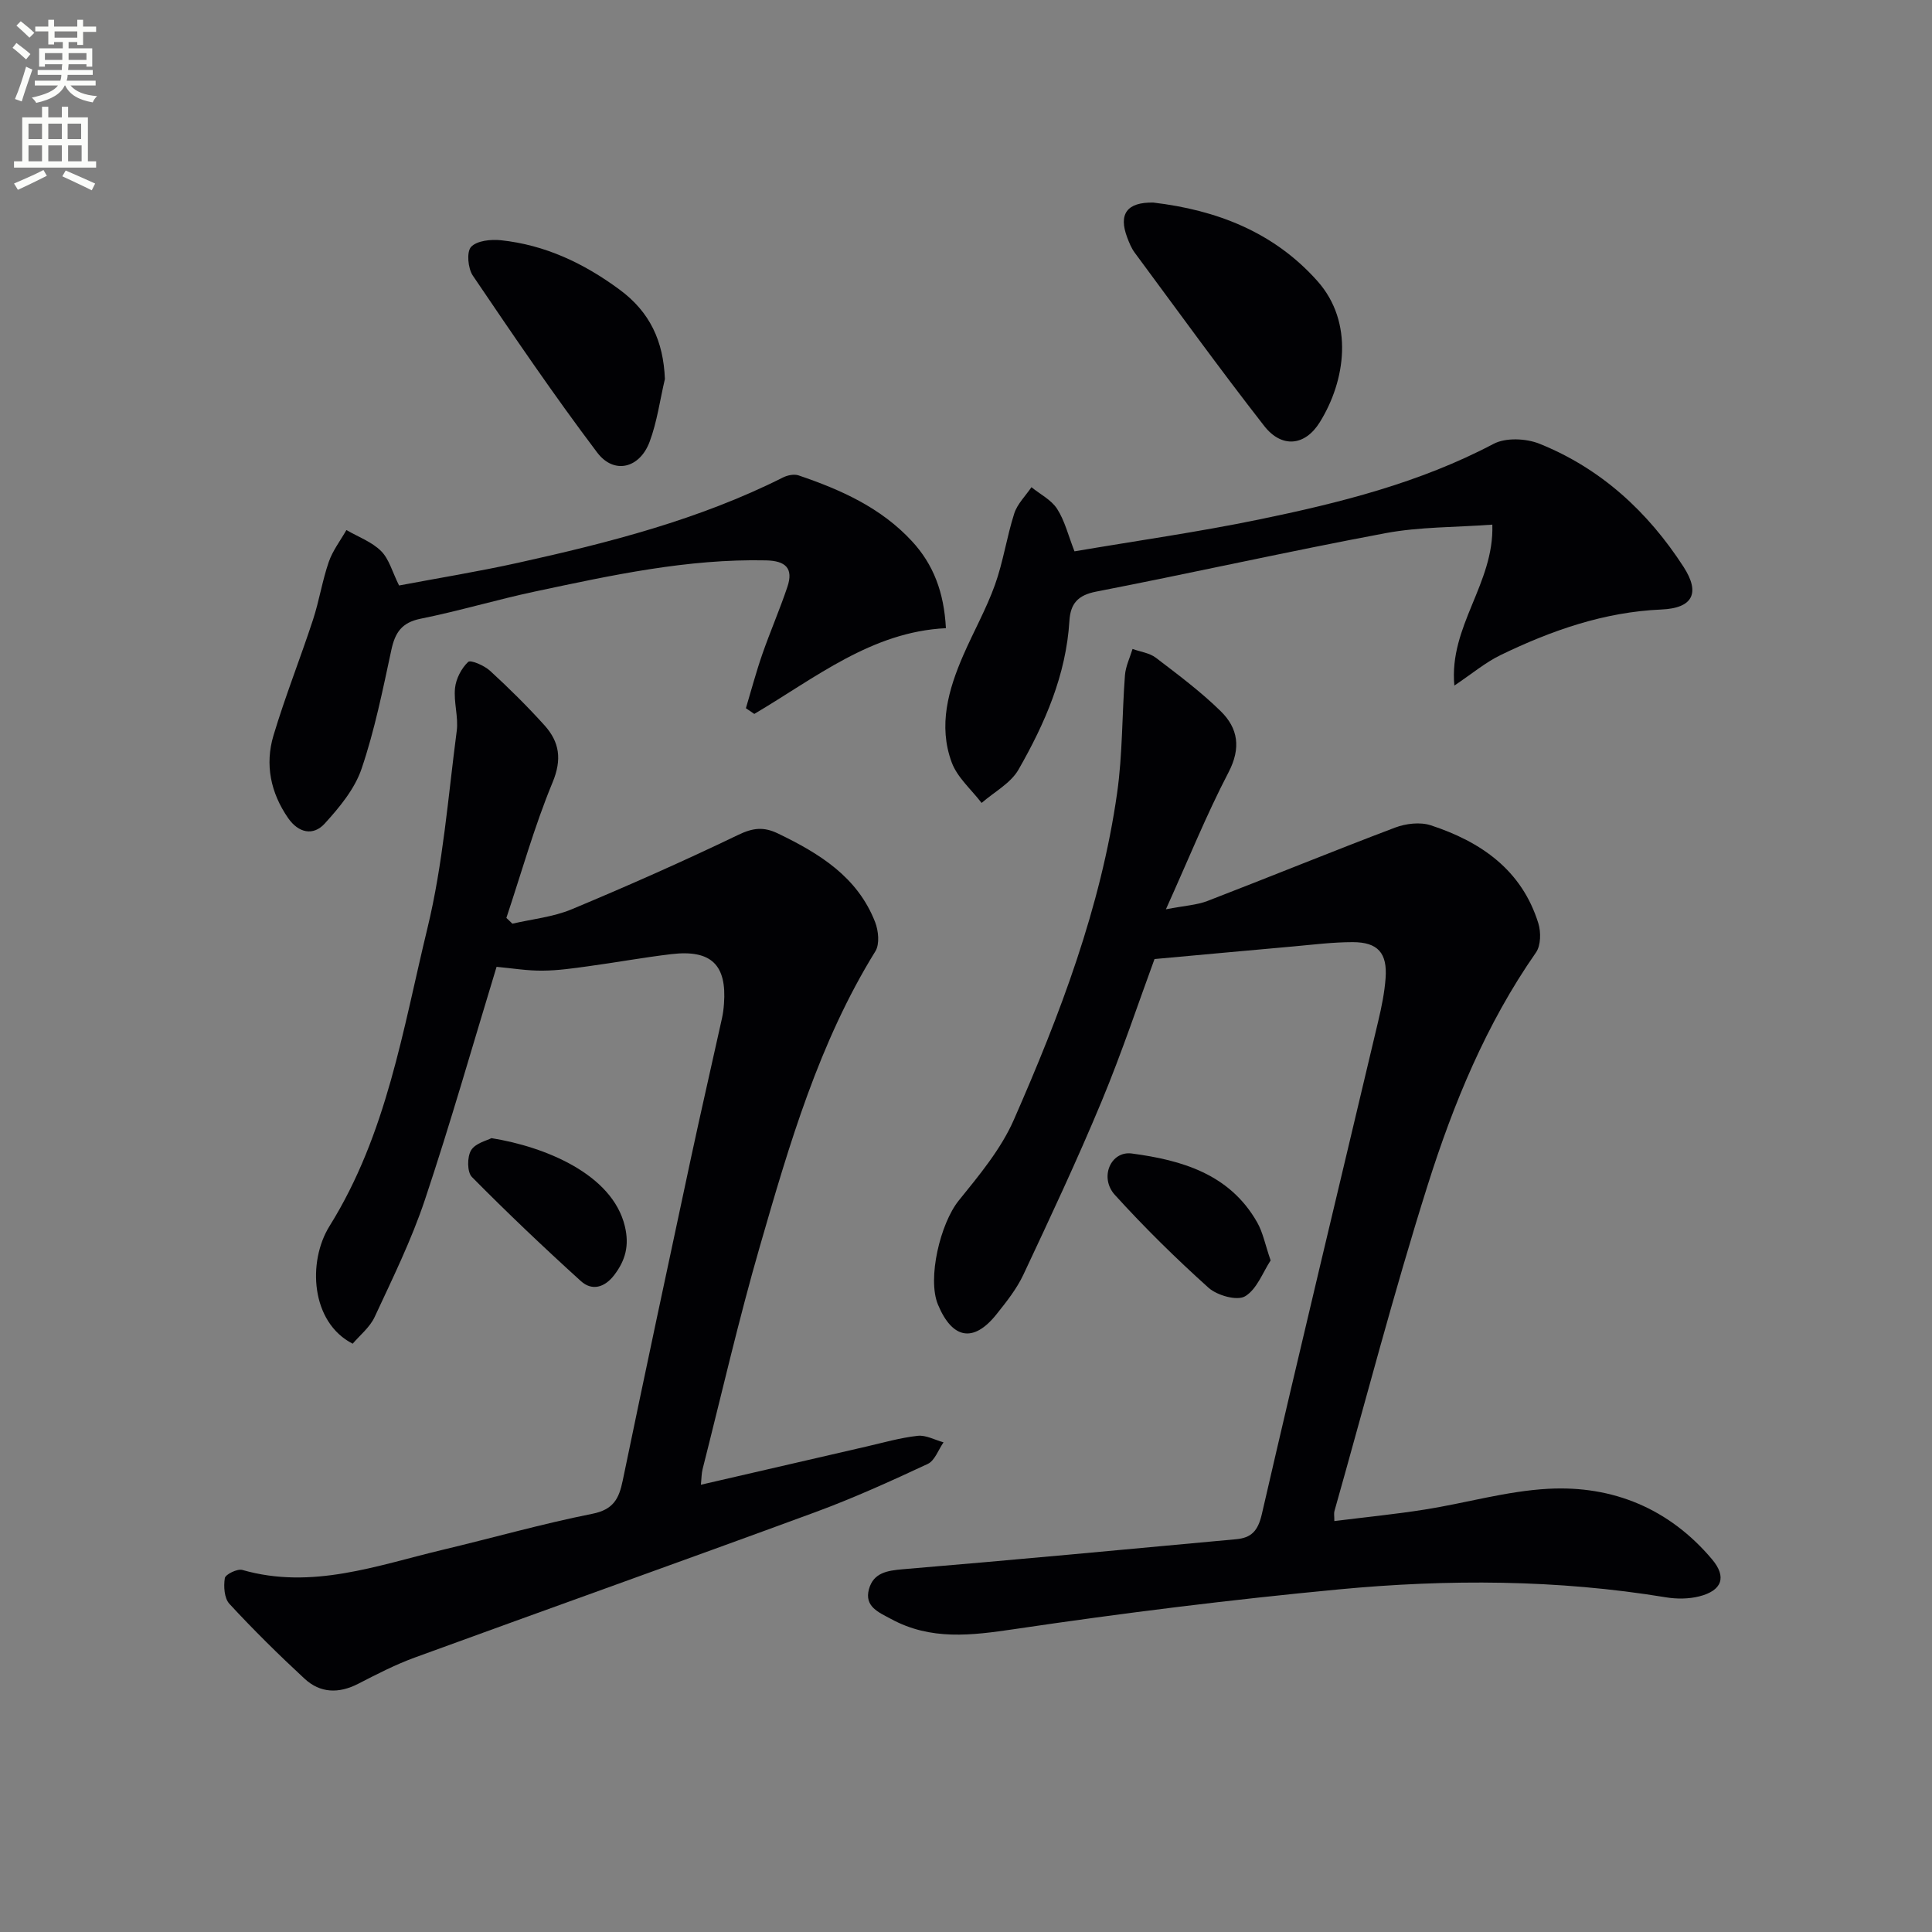
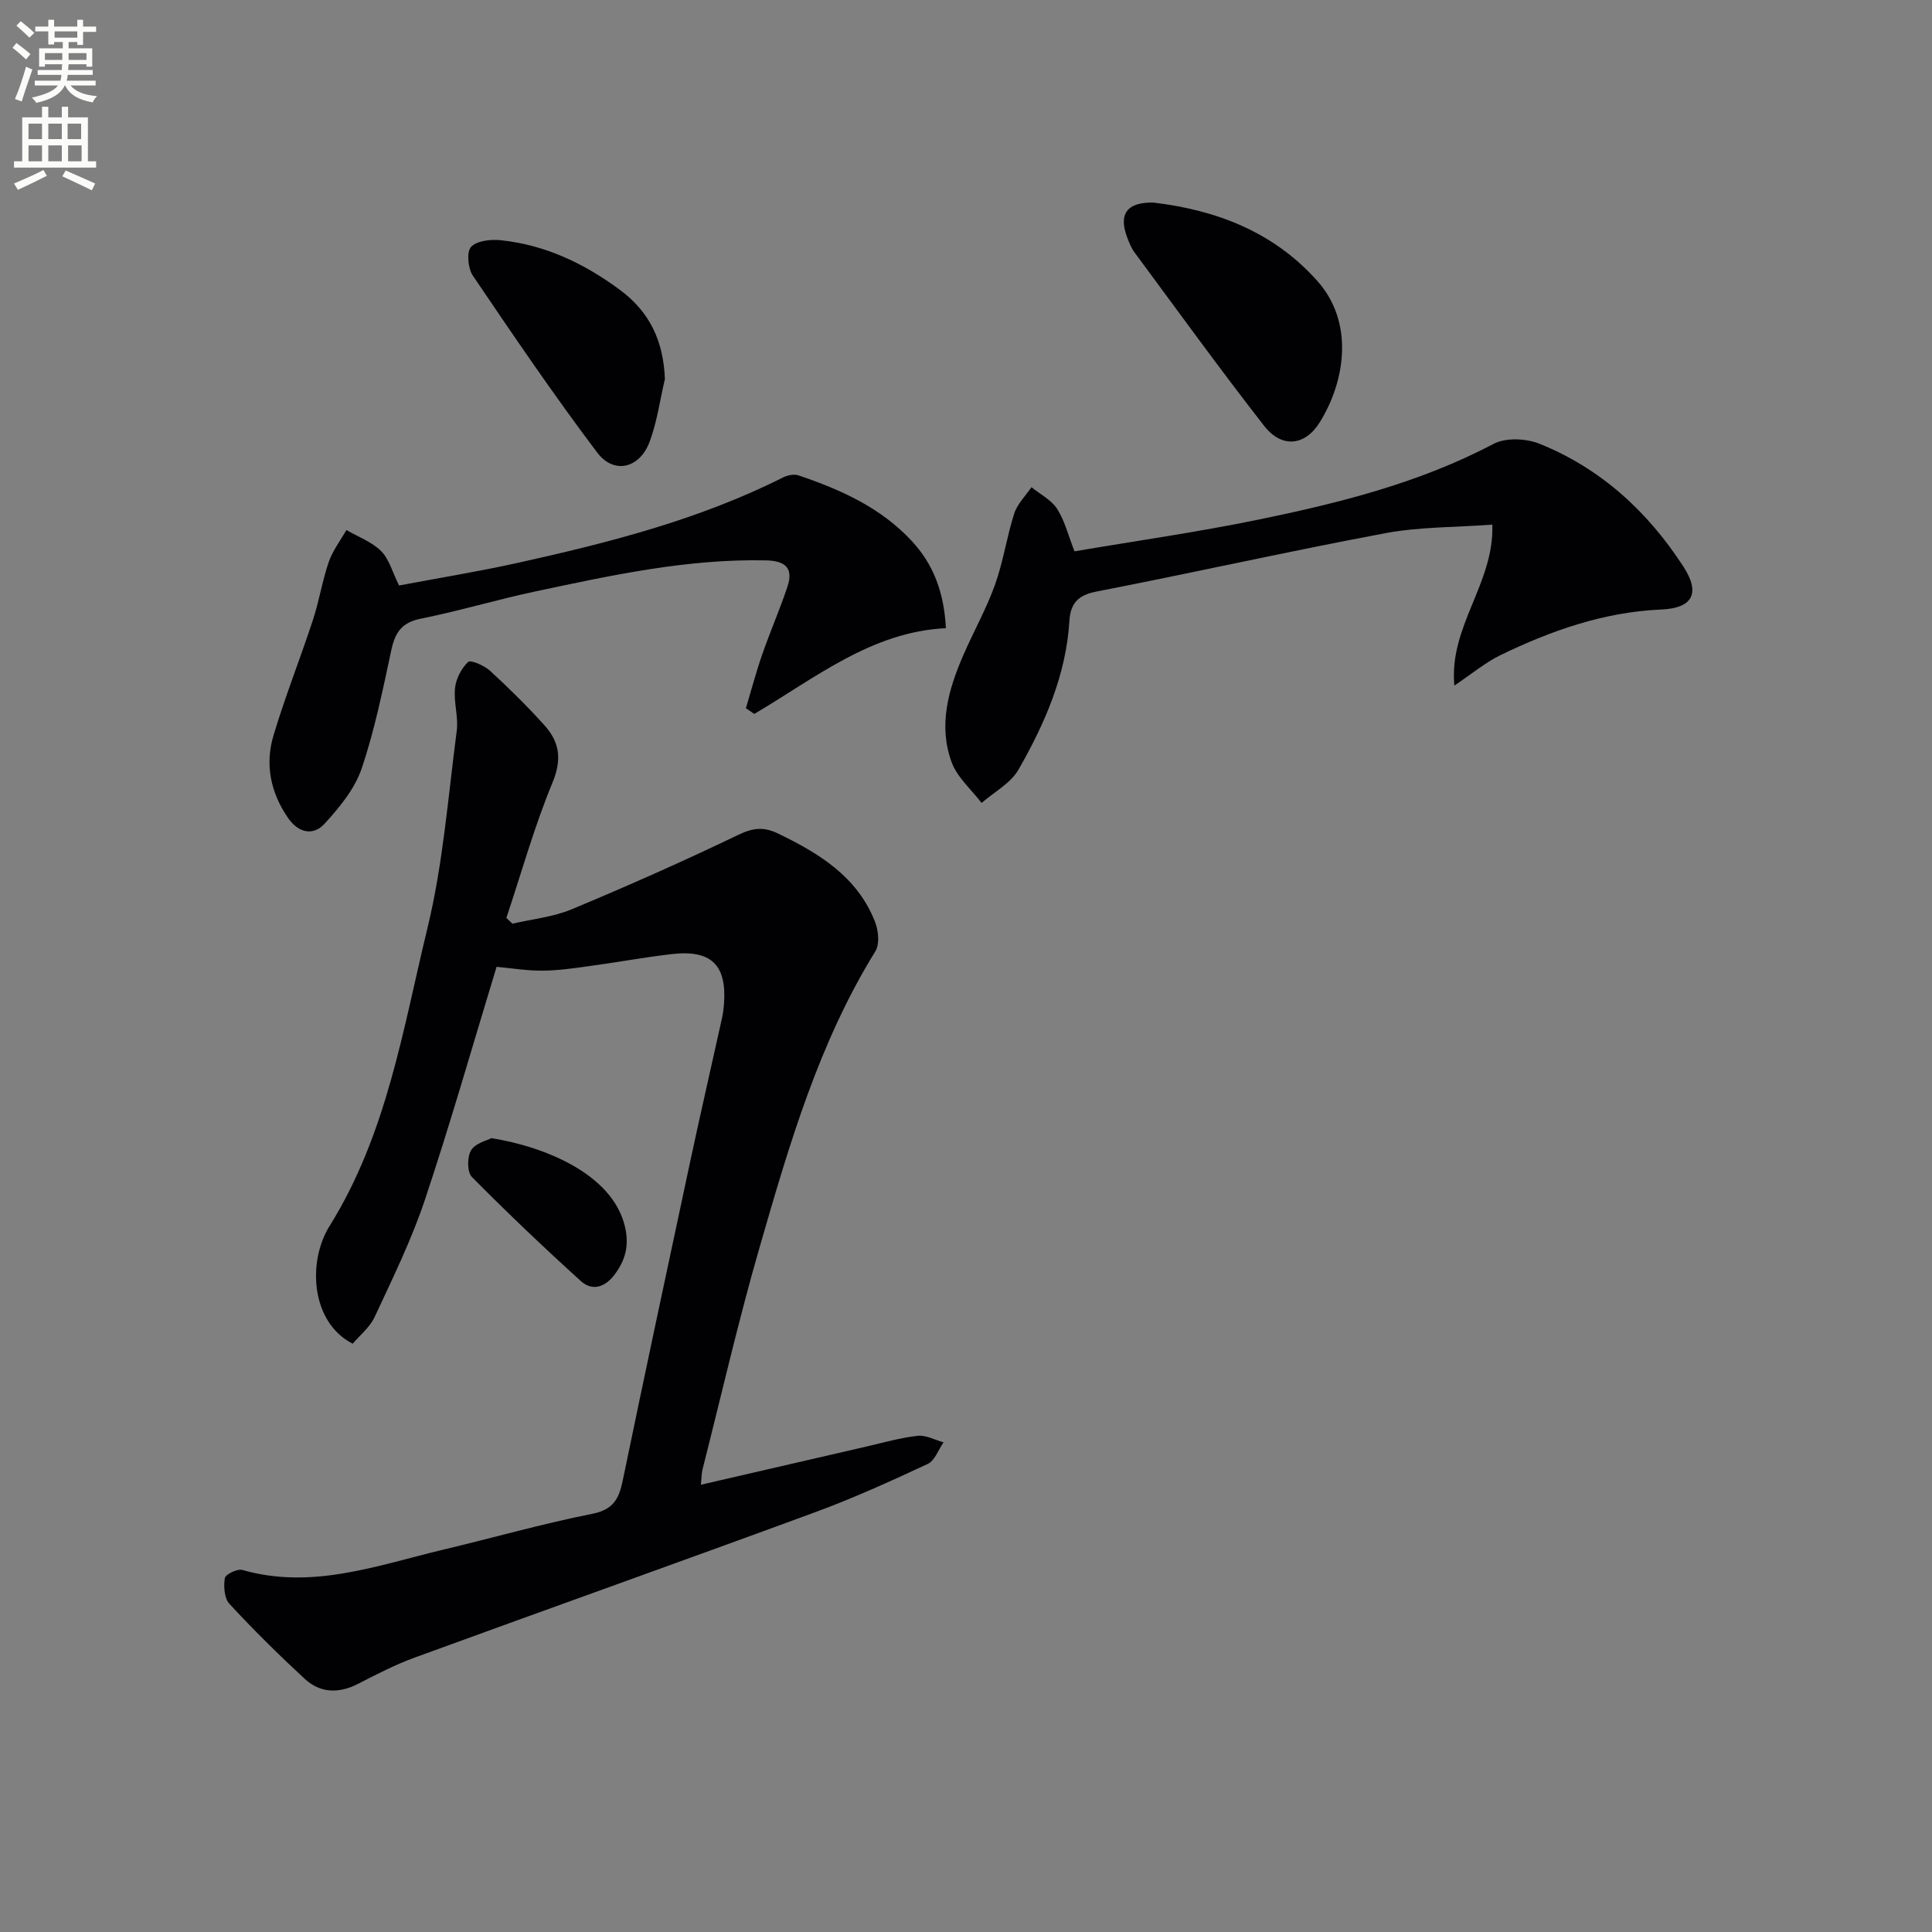
<svg xmlns="http://www.w3.org/2000/svg" enable-background="new 0 0 400 400" viewBox="0 0 400 400">
  <rect x="0" y="0" width="400" height="400" fill="#808080" stroke="none" />
  <path d="m2.6 9.9.8-1c.9.7 1.9 1.4 2.9 2.3l-.9 1.1c-1.1-1-2-1.8-2.8-2.4zm.5 10.6c.9-2.1 1.6-4.3 2.3-6.7.4.2.8.4 1.3.6-.7 2.1-1.5 4.3-2.2 6.6zm.3-15.2.9-.9c1 .8 2 1.6 2.8 2.4l-1 1c-.9-.9-1.8-1.7-2.7-2.5zm12.6-1.2h1.2v1.4h2.7v1.1h-2.7v2.7h-1.2v-.6h-1.8v1.3h4.9v3.8h-1.2v-.5h-3.7c0 .4-.1.9-.1 1.2h5.1v1h-5.2c0 .5-.1.9-.2 1.2h6v1h-5.2c1.1 1.3 2.9 2 5.5 2.2-.4.4-.7.8-.9 1.3-2.9-.5-4.8-1.6-5.7-3.5h-.1c-.8 1.7-2.7 2.9-5.9 3.6-.2-.4-.6-.8-.9-1.1 2.8-.6 4.6-1.4 5.4-2.5h-4.8v-1h5.3c.1-.3.2-.7.2-1.2h-4.9v-1h5c0-.4 0-.8.1-1.2h-3.6v.5h-1.2v-3.8h4.9v-1.3h-1.8v.5h-1.2v-2.7h-2.7v-1h2.7v-1.4h1.2v1.4h4.8zm-6.7 8.3h3.6c0-.4 0-.9 0-1.4h-3.6zm1.9-4.6h4.8v-1.3h-4.7v1.3zm6.7 3.2h-3.7v1.4h3.7z" fill="#fbfcfa" />
  <path d="m8.7 22.1h1.3v2.2h2.8v-2.2h1.3v2.2h4.1v9.1h1.7v1.3h-17v-1.3h1.7v-9.1h4.1zm.3 13.1.7 1.2c-1.8.9-3.8 1.9-6 2.9-.2-.4-.5-.8-.8-1.3 2.3-1 4.4-1.9 6.1-2.8zm-3.1-6.4h2.8v-3.2h-2.8zm0 4.6h2.8v-3.3h-2.8zm4.1-4.6h2.8v-3.2h-2.8zm0 4.6h2.8v-3.3h-2.8zm3.6 1.9c2.1.9 4.1 1.8 6.1 2.7l-.7 1.4c-2.2-1.1-4.2-2-6.1-2.9zm3.2-9.7h-2.8v3.2h2.8zm-2.7 7.8h2.8v-3.3h-2.8z" fill="#fbfcfa" />
  <g fill="#010104">
-     <path d="m276.26 314.92c6.37-.8 12.6-1.41 18.77-2.39 8.52-1.35 16.95-3.83 25.5-4.29 13.42-.73 25.11 4.13 33.93 14.6 3.11 3.69 2.05 6.48-2.64 7.67-2.18.55-4.65.57-6.89.2-22.49-3.7-45.11-3.78-67.67-1.65-22.47 2.13-44.9 4.92-67.22 8.23-8.93 1.32-17.35 2.38-25.58-2.11-2.49-1.35-5.56-2.53-4.55-6.17.94-3.39 3.76-3.84 7.07-4.12 23-1.92 45.97-4.09 68.95-6.21 3.1-.29 4.5-1.66 5.31-5.15 7.85-34.1 16.06-68.12 24.12-102.17.69-2.9 1.29-5.86 1.51-8.82.39-5.23-1.6-7.48-6.81-7.48-4.13 0-8.27.53-12.4.9-9.18.81-18.35 1.67-28.63 2.6-3.24 8.79-6.73 19.31-10.98 29.53-5.03 12.09-10.6 23.96-16.17 35.82-1.4 2.97-3.53 5.65-5.6 8.24-4.72 5.89-9.1 5.11-12.08-2.03-2.26-5.41.49-16.85 4.3-21.56 4.24-5.25 8.74-10.64 11.41-16.73 9.54-21.75 18.02-43.96 21.38-67.67 1.14-8.03 1-16.24 1.62-24.35.14-1.85 1.02-3.63 1.57-5.45 1.63.59 3.52.82 4.83 1.82 4.61 3.52 9.3 7.02 13.43 11.07 3.59 3.52 4.24 7.61 1.61 12.66-4.58 8.78-8.29 18.01-12.96 28.35 3.94-.76 6.42-.88 8.62-1.73 12.97-5 25.84-10.27 38.84-15.19 2.23-.84 5.18-1.19 7.38-.47 10.38 3.4 18.85 9.25 22.27 20.3.56 1.82.52 4.58-.49 6.03-10.31 14.77-17.08 31.25-22.43 48.19-7.04 22.3-12.93 44.96-19.3 67.47-.13.46-.02.97-.02 2.06z" />
    <path d="m102.81 200.17c-4.97 16.3-9.55 32.42-14.86 48.3-2.78 8.3-6.69 16.25-10.39 24.21-.99 2.13-3.06 3.77-4.54 5.52-8.67-4.42-9.4-16.98-4.78-24.38 11.86-19.02 15.16-40.65 20.26-61.66 3.23-13.31 4.27-27.17 6.06-40.82.38-2.9-.66-5.97-.35-8.89.2-1.93 1.32-4.08 2.71-5.4.52-.49 3.35.74 4.54 1.83 3.92 3.6 7.72 7.35 11.28 11.3 3.09 3.44 3.65 7.03 1.66 11.82-3.77 9.1-6.43 18.67-9.56 28.04.42.4.84.8 1.25 1.2 4.11-.96 8.44-1.38 12.27-2.98 11.62-4.85 23.14-9.95 34.49-15.41 3.03-1.46 5.24-1.72 8.21-.29 8.57 4.13 16.47 8.97 20.12 18.34.7 1.79.97 4.56.07 6.03-11.7 18.91-17.83 40-23.91 61.05-4.42 15.27-7.97 30.8-11.88 46.21-.23.91-.21 1.89-.35 3.21 11.67-2.69 22.93-5.3 34.19-7.89 3.55-.82 7.09-1.84 10.7-2.24 1.71-.19 3.56.86 5.35 1.35-1.07 1.53-1.81 3.79-3.27 4.47-7.67 3.58-15.41 7.09-23.34 10.01-27.57 10.14-55.25 19.99-82.85 30.07-4.04 1.47-7.9 3.47-11.73 5.44-4.01 2.06-7.86 1.96-11.11-1.06-5.37-4.97-10.59-10.12-15.55-15.49-1.07-1.15-1.23-3.62-.95-5.33.13-.78 2.59-1.98 3.62-1.69 14.43 4.14 27.89-.93 41.52-4.18 10.33-2.46 20.57-5.38 30.97-7.45 4.34-.87 5.49-3.12 6.26-6.84 4.61-22.24 9.34-44.45 14.1-66.65 2.08-9.72 4.32-19.4 6.46-29.11.21-.97.34-1.97.41-2.96.61-8.09-2.64-11.27-10.86-10.31-5.76.68-11.48 1.73-17.23 2.51-3.12.43-6.27.89-9.41.91-3.12.05-6.24-.48-9.58-.79z" />
    <path d="m222.46 114.15c12.73-2.17 25.52-3.98 38.15-6.58 16.74-3.45 33.3-7.59 48.63-15.68 2.51-1.32 6.7-1.13 9.46-.03 12.73 5.11 22.48 14.08 29.86 25.5 3.53 5.46 1.88 8.55-4.56 8.83-11.89.51-22.79 4.34-33.31 9.43-3.16 1.53-5.92 3.87-9.58 6.32-1.16-12.32 8.27-21.1 7.86-33.32-7.67.57-15.02.44-22.09 1.76-20.03 3.75-39.93 8.22-59.94 12.11-3.82.74-5.31 2.52-5.53 6.05-.69 11.23-5.09 21.27-10.54 30.8-1.62 2.83-5.04 4.63-7.64 6.9-2.12-2.78-5.03-5.26-6.19-8.4-2.82-7.61-.7-15.07 2.41-22.21 2.12-4.87 4.75-9.55 6.54-14.53 1.72-4.79 2.44-9.93 4-14.79.64-1.99 2.34-3.64 3.56-5.44 1.81 1.47 4.11 2.61 5.31 4.48 1.58 2.44 2.29 5.45 3.6 8.8z" />
    <path d="m82.62 121.22c8.09-1.53 16.42-2.88 24.64-4.7 18.82-4.17 37.47-8.93 54.84-17.66.93-.47 2.29-.75 3.22-.44 8.72 2.95 17.05 6.67 23.47 13.61 4.48 4.83 6.66 10.62 7.05 18.03-15.35.73-27.04 10.3-39.67 17.75-.58-.39-1.16-.79-1.74-1.18 1.12-3.74 2.12-7.51 3.4-11.19 1.63-4.68 3.61-9.23 5.19-13.93 1.29-3.84-.35-5.4-4.41-5.49-16.29-.36-32.05 3.09-47.81 6.44-7.95 1.69-15.76 4.04-23.72 5.64-3.93.79-5.29 2.89-6.06 6.49-1.78 8.26-3.45 16.6-6.16 24.57-1.42 4.19-4.57 7.99-7.63 11.35-2.38 2.62-5.45 1.94-7.58-1.14-3.62-5.23-4.83-11.08-3.03-17.09 2.42-8.09 5.56-15.96 8.19-23.99 1.28-3.91 1.91-8.04 3.25-11.93.81-2.35 2.41-4.43 3.66-6.62 2.43 1.41 5.25 2.43 7.18 4.35 1.66 1.65 2.32 4.32 3.72 7.13z" />
    <path d="m238.77 41.94c12.98 1.53 24.88 6.02 33.98 16.24 7.62 8.55 5.82 20.66.51 29.22-3.1 5.01-7.93 5.39-11.52.79-9.18-11.77-17.93-23.88-26.82-35.89-.68-.92-1.13-2.04-1.54-3.12-1.84-4.86-.08-7.34 5.39-7.24z" />
    <path d="m137.66 78.47c-1.02 4.33-1.61 8.82-3.15 12.96-2.05 5.54-7.39 6.87-10.87 2.26-8.99-11.91-17.38-24.27-25.75-36.63-1.01-1.5-1.32-4.9-.36-5.94 1.2-1.3 4.12-1.6 6.19-1.38 9.13.97 17.12 4.74 24.51 10.19 6.35 4.66 9.12 10.71 9.43 18.54z" />
-     <path d="m263.07 260.96c-1.61 2.44-2.84 5.97-5.3 7.43-1.66.98-5.77-.18-7.54-1.76-6.77-6.08-13.29-12.5-19.41-19.24-3.25-3.58-.88-9.15 3.51-8.57 10.36 1.38 20.26 4.24 25.95 14.25 1.19 2.08 1.65 4.58 2.79 7.89z" />
    <path d="m101.75 235.64c11.06 1.77 25.03 7.44 27.62 18.24.96 4 .12 7.08-2.22 10.13-1.96 2.55-4.57 3.32-6.88 1.23-7.71-6.99-15.26-14.16-22.57-21.56-1-1.01-1-4.16-.17-5.52.89-1.49 3.31-2.03 4.22-2.52z" />
  </g>
</svg>